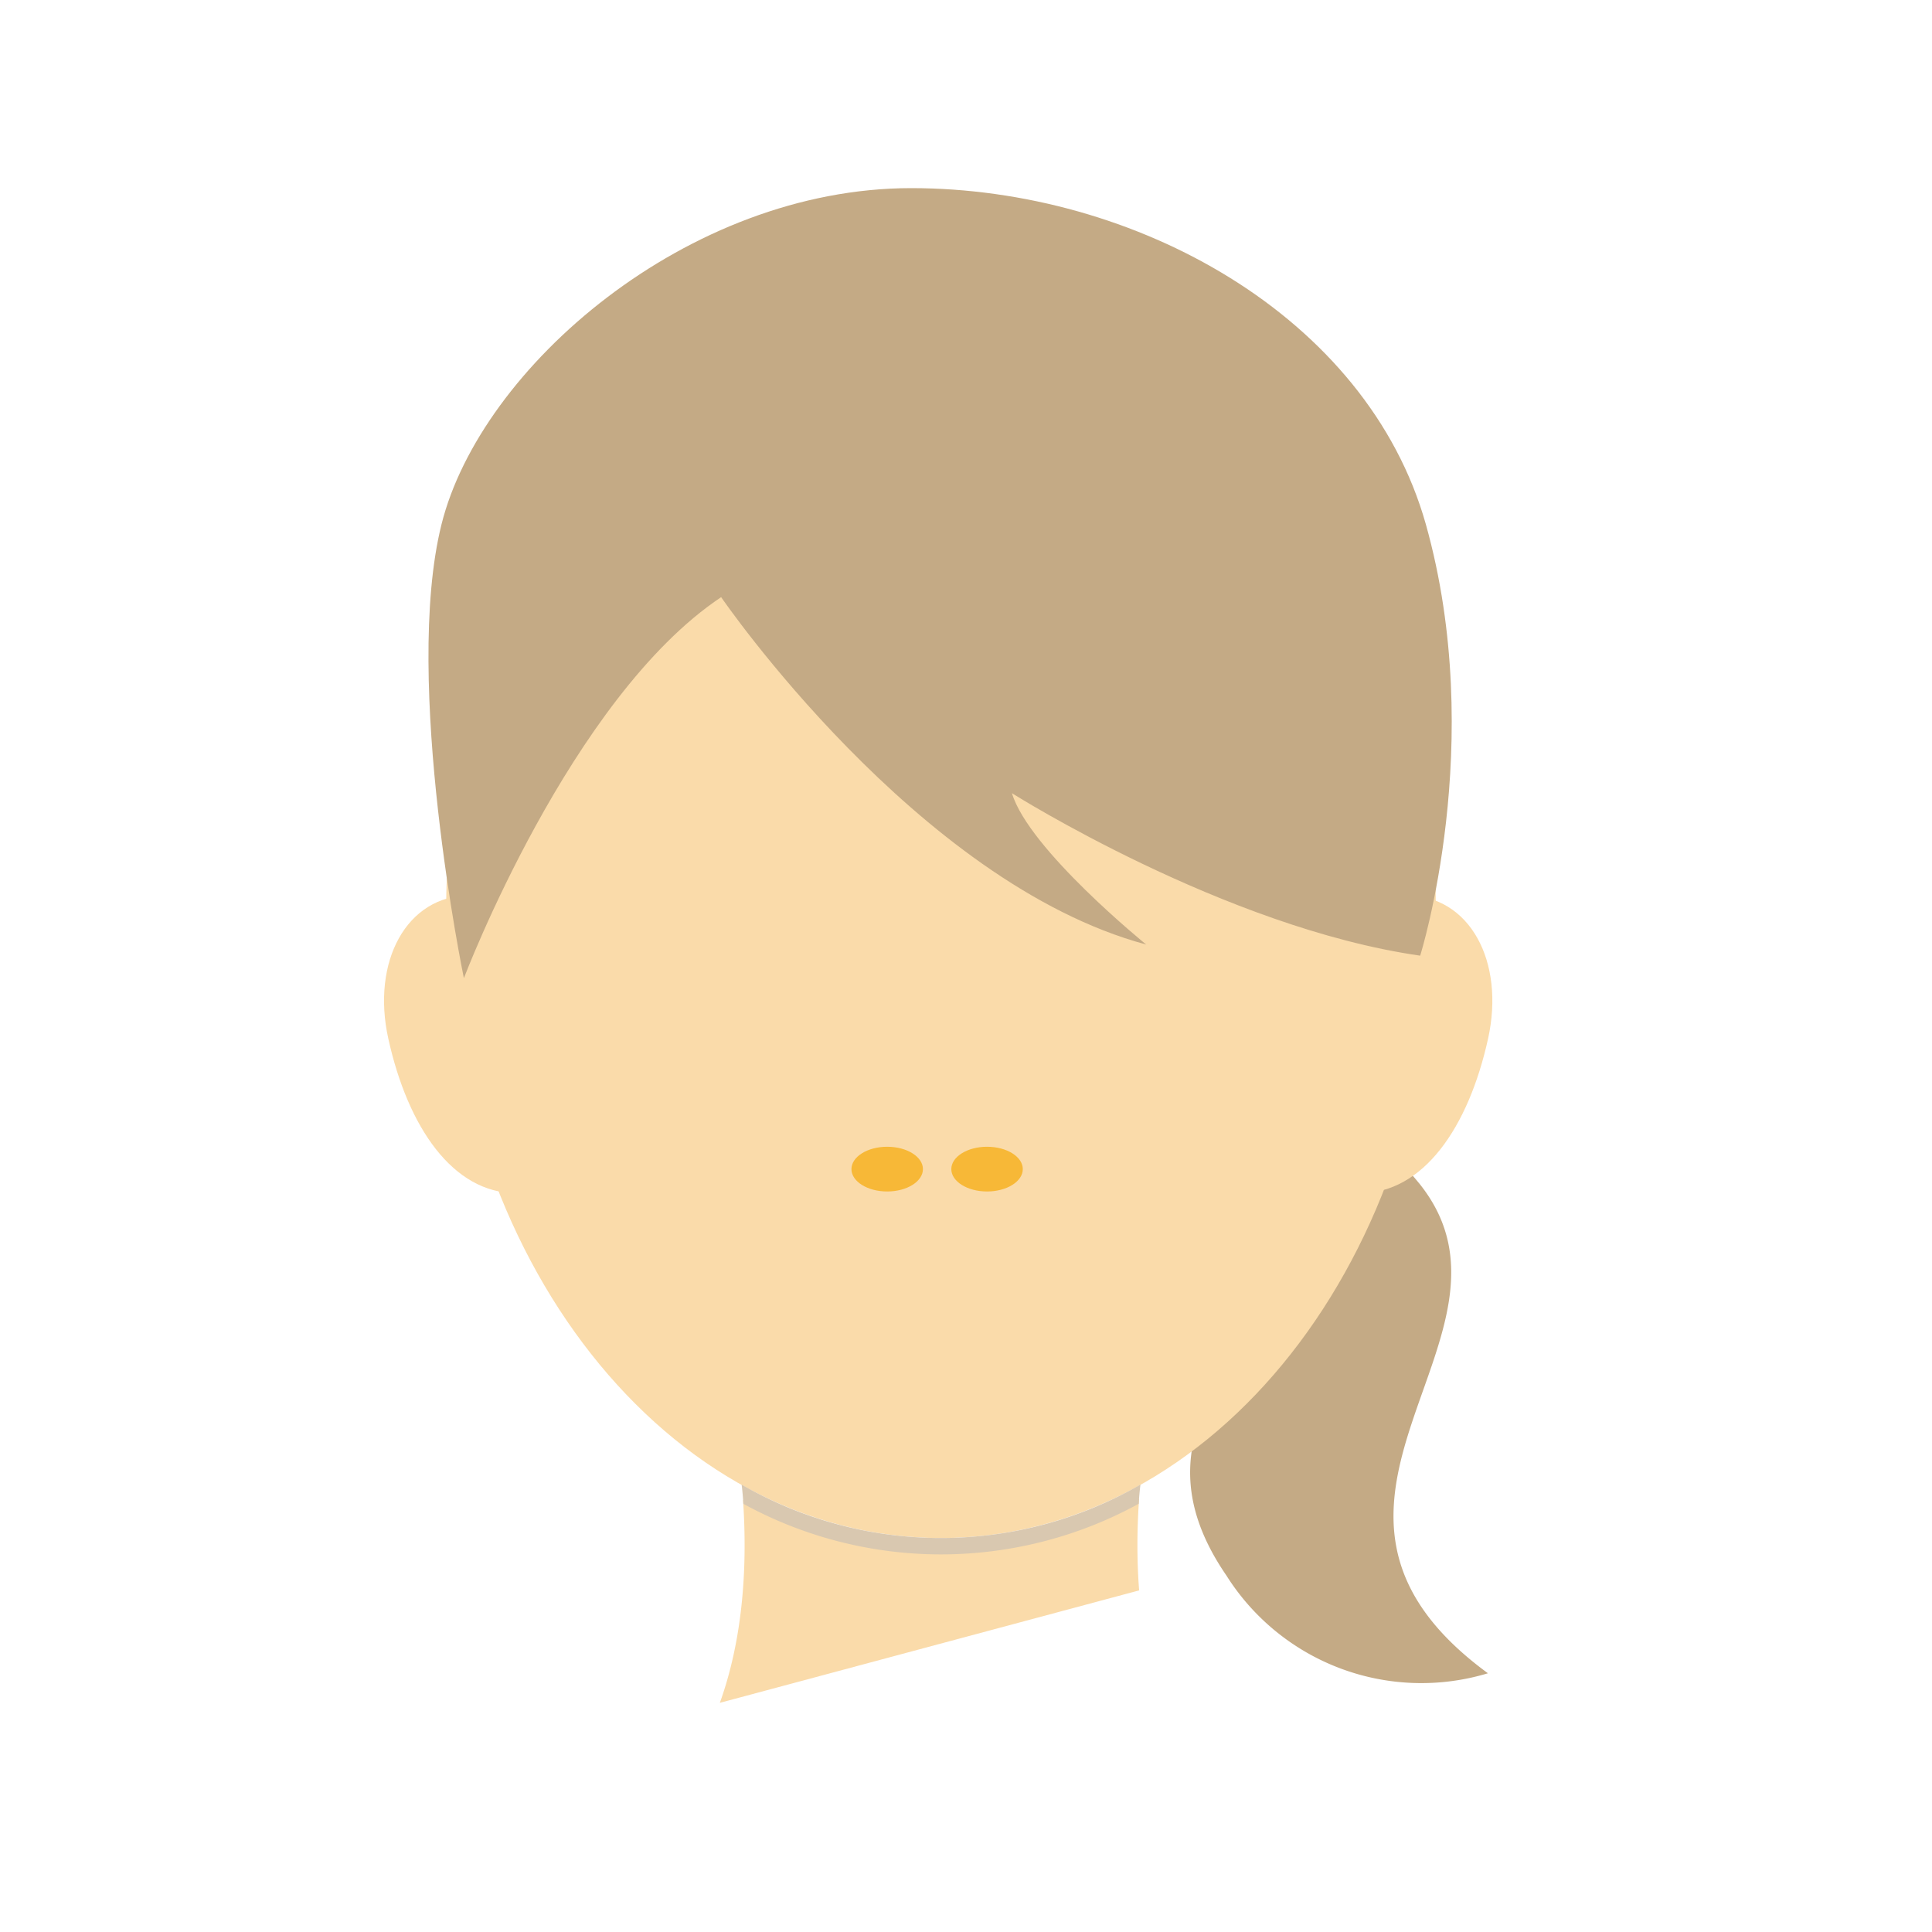
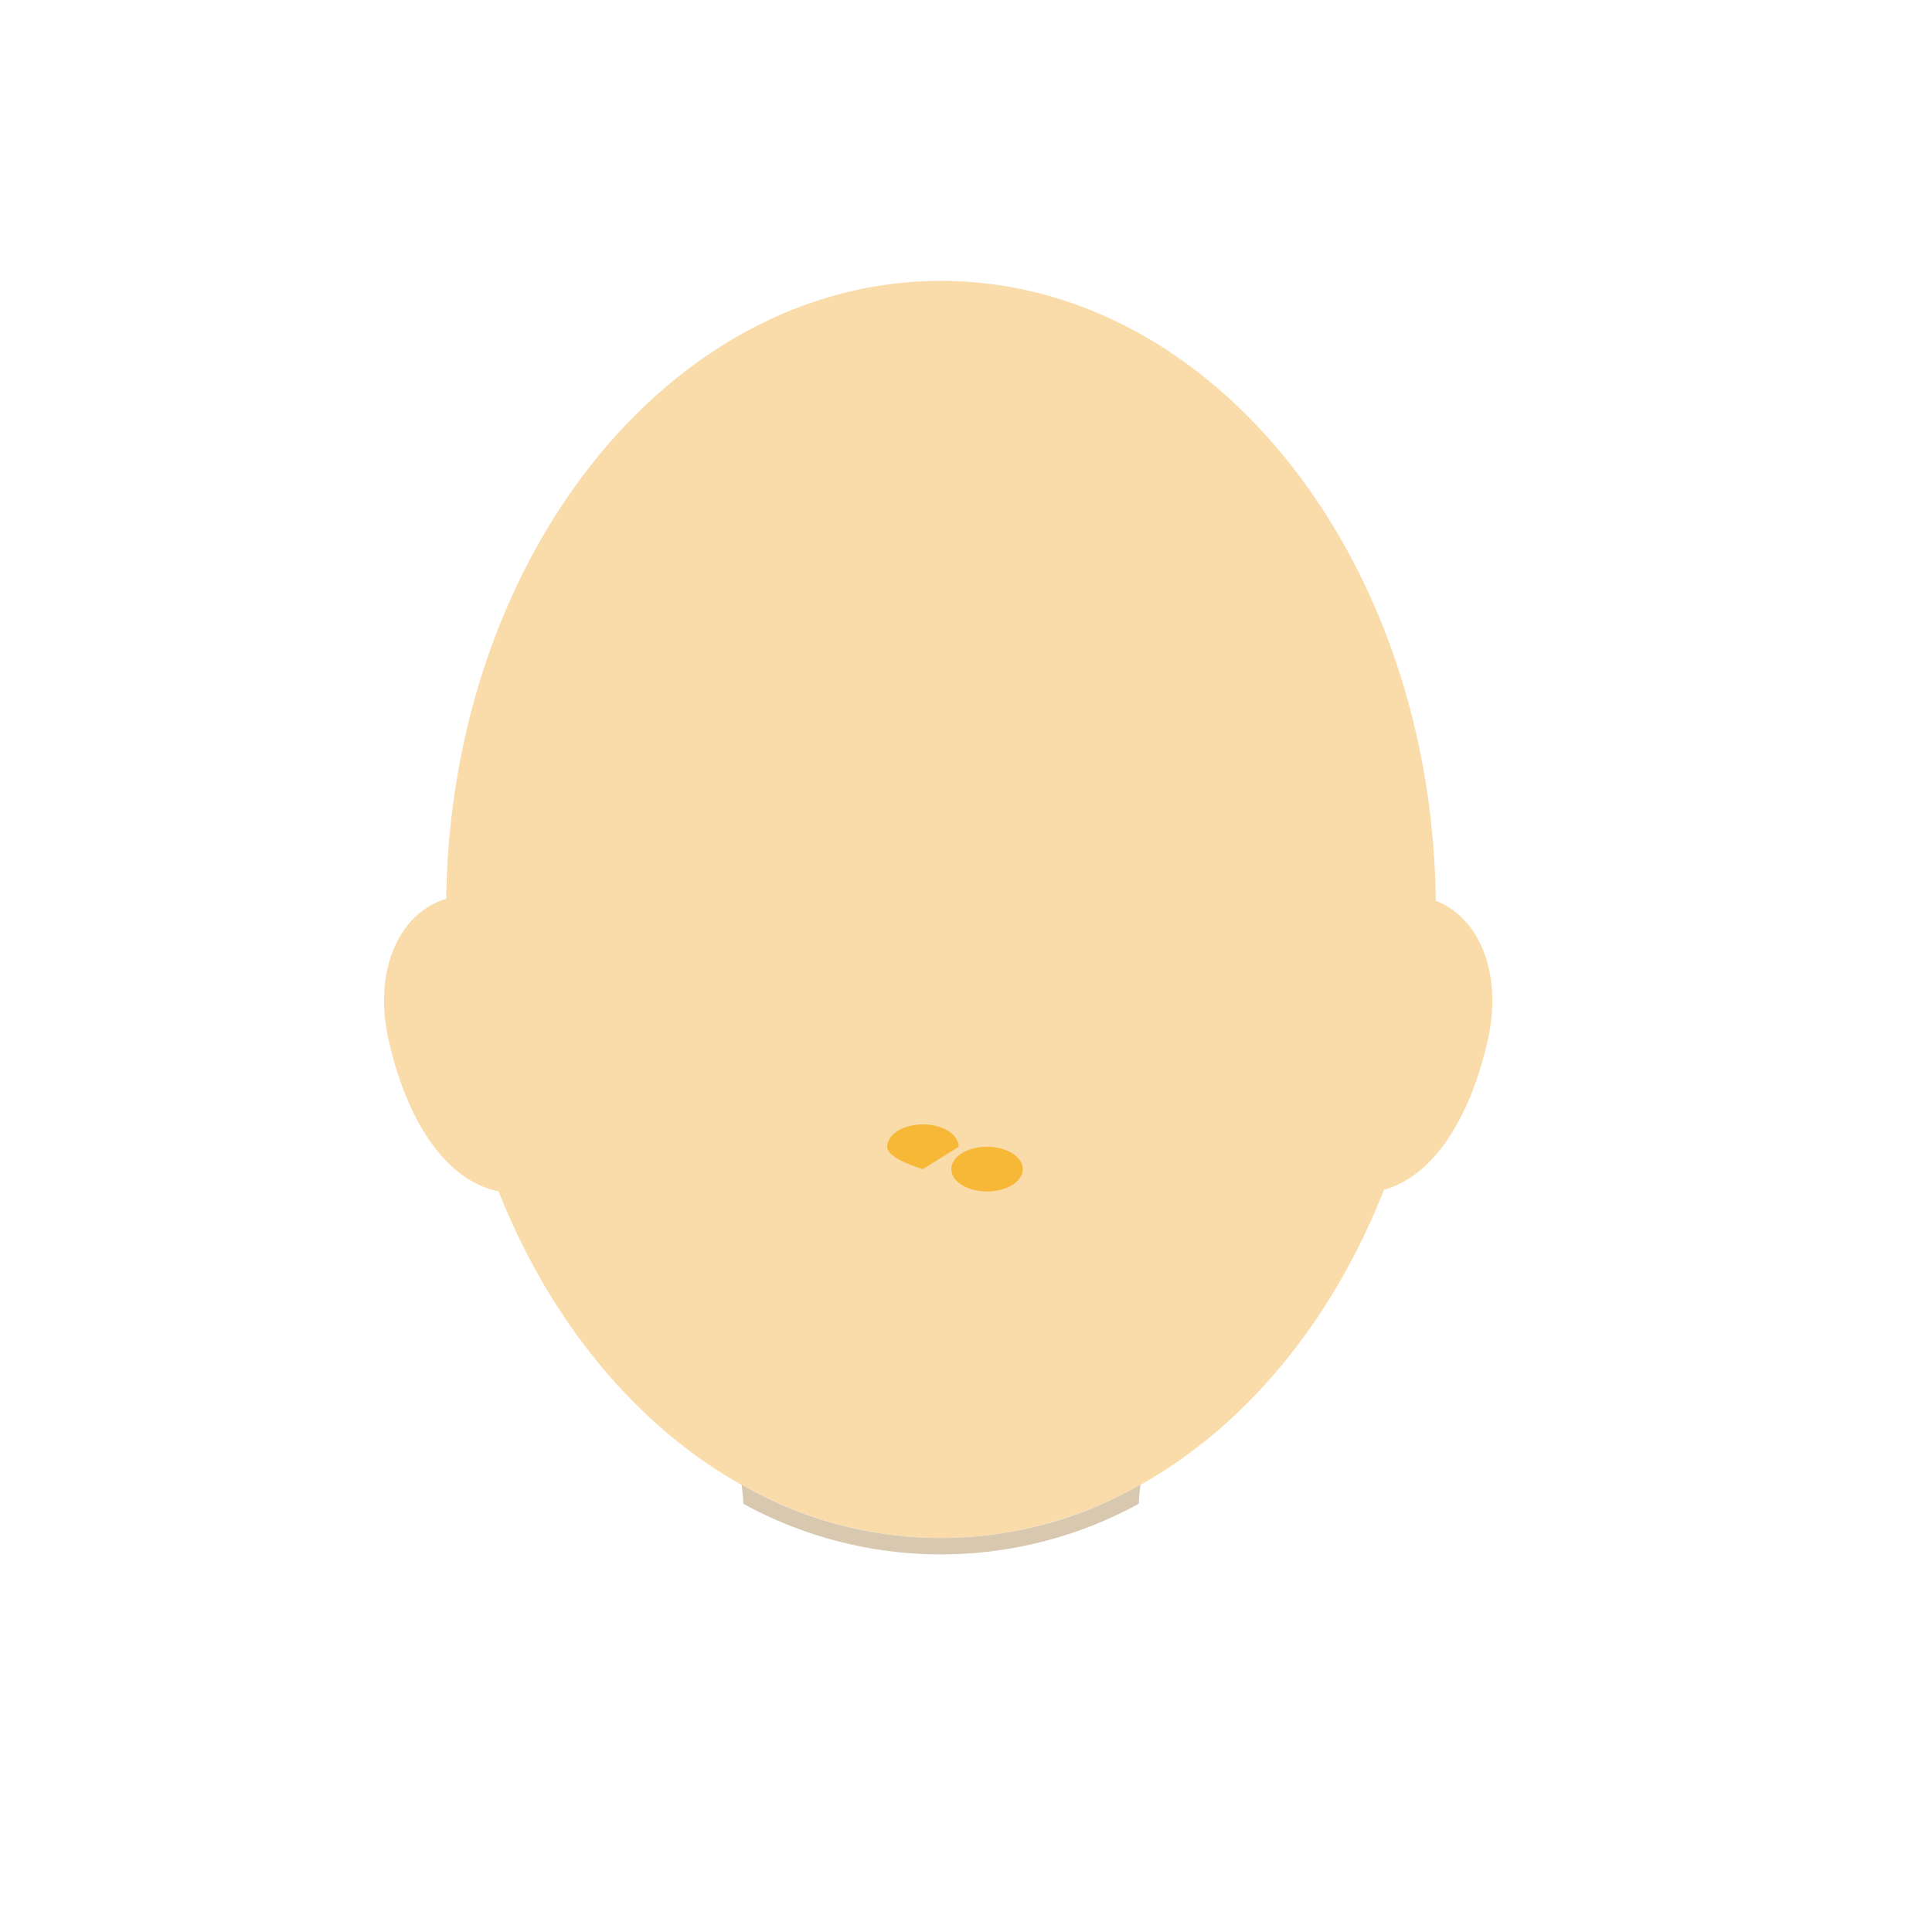
<svg xmlns="http://www.w3.org/2000/svg" width="120" height="120" viewBox="0 0 120 120">
  <defs>
    <clipPath id="a">
      <path d="M1.3,0,0,103,54.066,88.5l18.1,14.5L75.5,91.208,76.506,0Z" fill="none" />
    </clipPath>
    <clipPath id="b">
      <rect width="76.506" height="106.649" fill="none" />
    </clipPath>
  </defs>
  <g transform="translate(-457.503 -373.904)">
-     <rect width="120" height="120" transform="translate(457.503 373.904)" fill="none" />
    <g transform="translate(35.25 -93.366)">
      <g transform="translate(441 477)">
        <g clip-path="url(#a)">
-           <path d="M75.326,168.636c-10.719-4.422-12.024-15.52-11.479-23.281a25.729,25.729,0,0,1-24.6.074c.531,7.756-.8,18.8-11.482,23.21" transform="translate(-11.843 -61.989)" fill="#fadbaa" />
-           <path d="M110.4,109.537a14.083,14.083,0,0,0-2.147-2.144c-3.79,6.726-10.922,16.487-11.793,17.975-.574,2.445-.3,5.217,2,8.565A14.309,14.309,0,0,0,114.7,140c-14.489-10.618,3.41-20.979-4.3-30.467" transform="translate(-41.029 -45.8)" fill="#c4aa85" />
          <path d="M77.1,52.494c0,21.563-13.76,39.042-30.735,39.042S15.631,74.057,15.631,52.494s13.76-39.042,30.735-39.042S77.1,30.932,77.1,52.494" transform="translate(-6.666 -5.737)" fill="#fadbaa" />
          <path d="M23.011,89.1c0,4.914-1.932,9.4-5.88,9.4s-6.744-4.089-7.96-9.587C8.106,84.115,10.3,80,14.25,80s8.758,4.18,8.758,9.1" transform="translate(-3.797 -34.119)" fill="#fadbaa" />
          <path d="M104.332,89.1c0,4.914,1.932,9.4,5.88,9.4s6.744-4.089,7.96-9.587c1.064-4.8-1.132-8.909-5.08-8.909s-8.758,4.18-8.758,9.1" transform="translate(-44.494 -34.119)" fill="#fadbaa" />
          <path d="M72.4,143.81a24.785,24.785,0,0,1-24.769,0c.055.444.088.855.109,1.194A25.557,25.557,0,0,0,72.295,145c.018-.339.053-.751.108-1.192" transform="translate(-20.314 -61.328)" fill="#d9c8b0" />
-           <path d="M15.915,52.478s6.6-17.4,15.978-23.665c0,0,12.156,17.749,26.4,21.576,0,0-7.3-5.916-8.337-9.4,0,0,13.2,8.352,25.356,10.092,0,0,4.167-13.225.35-26.8C72.014,11.347,57.6,3.408,43.7,3.408S16.959,14.545,14.525,24.29s1.39,28.188,1.39,28.188" transform="translate(-5.849 -1.453)" fill="#c4aa85" />
        </g>
        <g clip-path="url(#b)">
-           <path d="M63.963,108.614c0,.767-.994,1.389-2.22,1.389s-2.22-.622-2.22-1.389.995-1.389,2.22-1.389,2.22.622,2.22,1.389" transform="translate(-25.385 -45.728)" fill="#f7b837" />
+           <path d="M63.963,108.614s-2.22-.622-2.22-1.389.995-1.389,2.22-1.389,2.22.622,2.22,1.389" transform="translate(-25.385 -45.728)" fill="#f7b837" />
          <path d="M74.777,108.614c0,.767-.994,1.389-2.22,1.389s-2.22-.622-2.22-1.389.995-1.389,2.22-1.389,2.22.622,2.22,1.389" transform="translate(-29.996 -45.728)" fill="#f7b837" />
        </g>
      </g>
    </g>
  </g>
</svg>